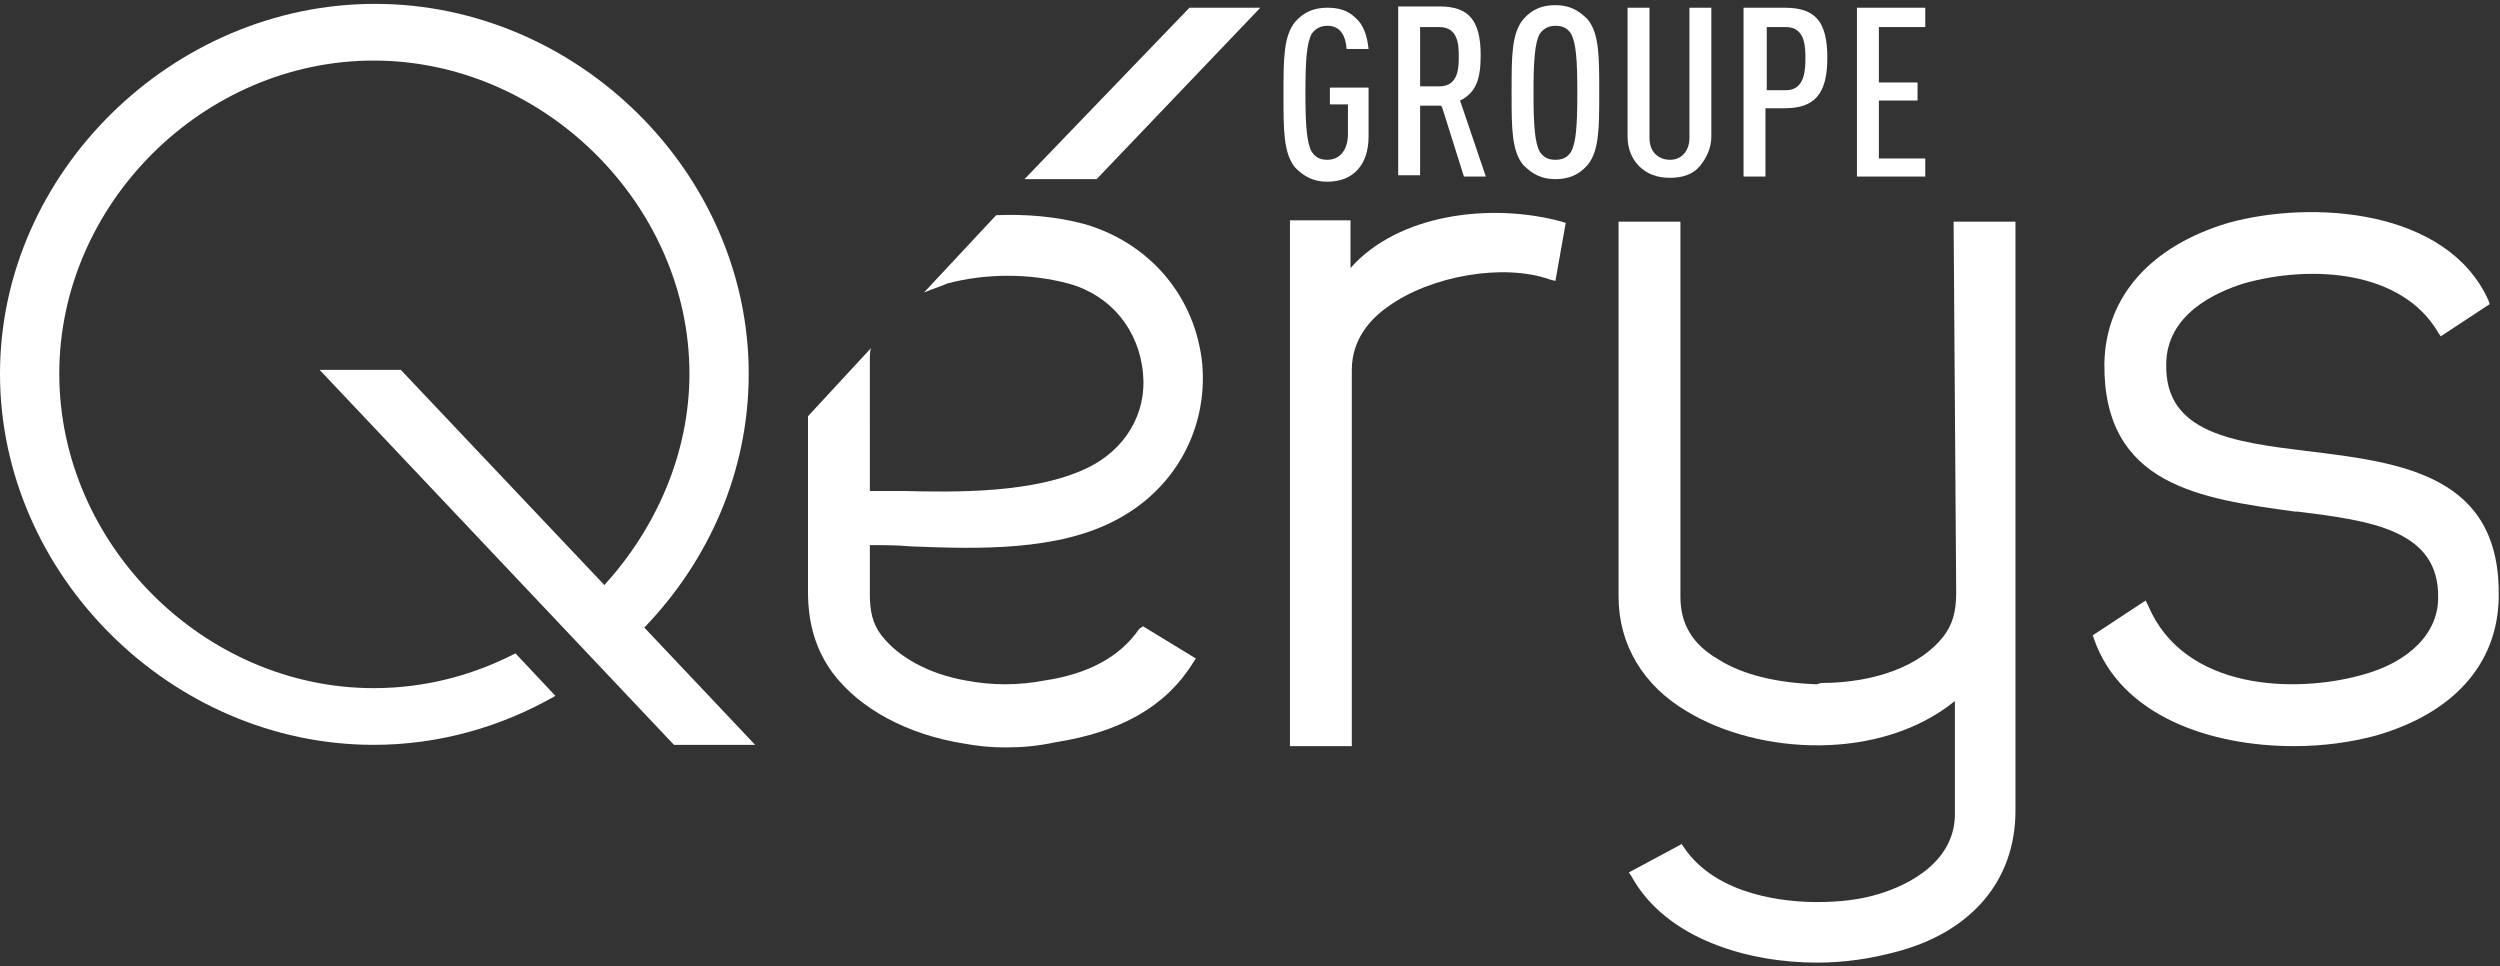
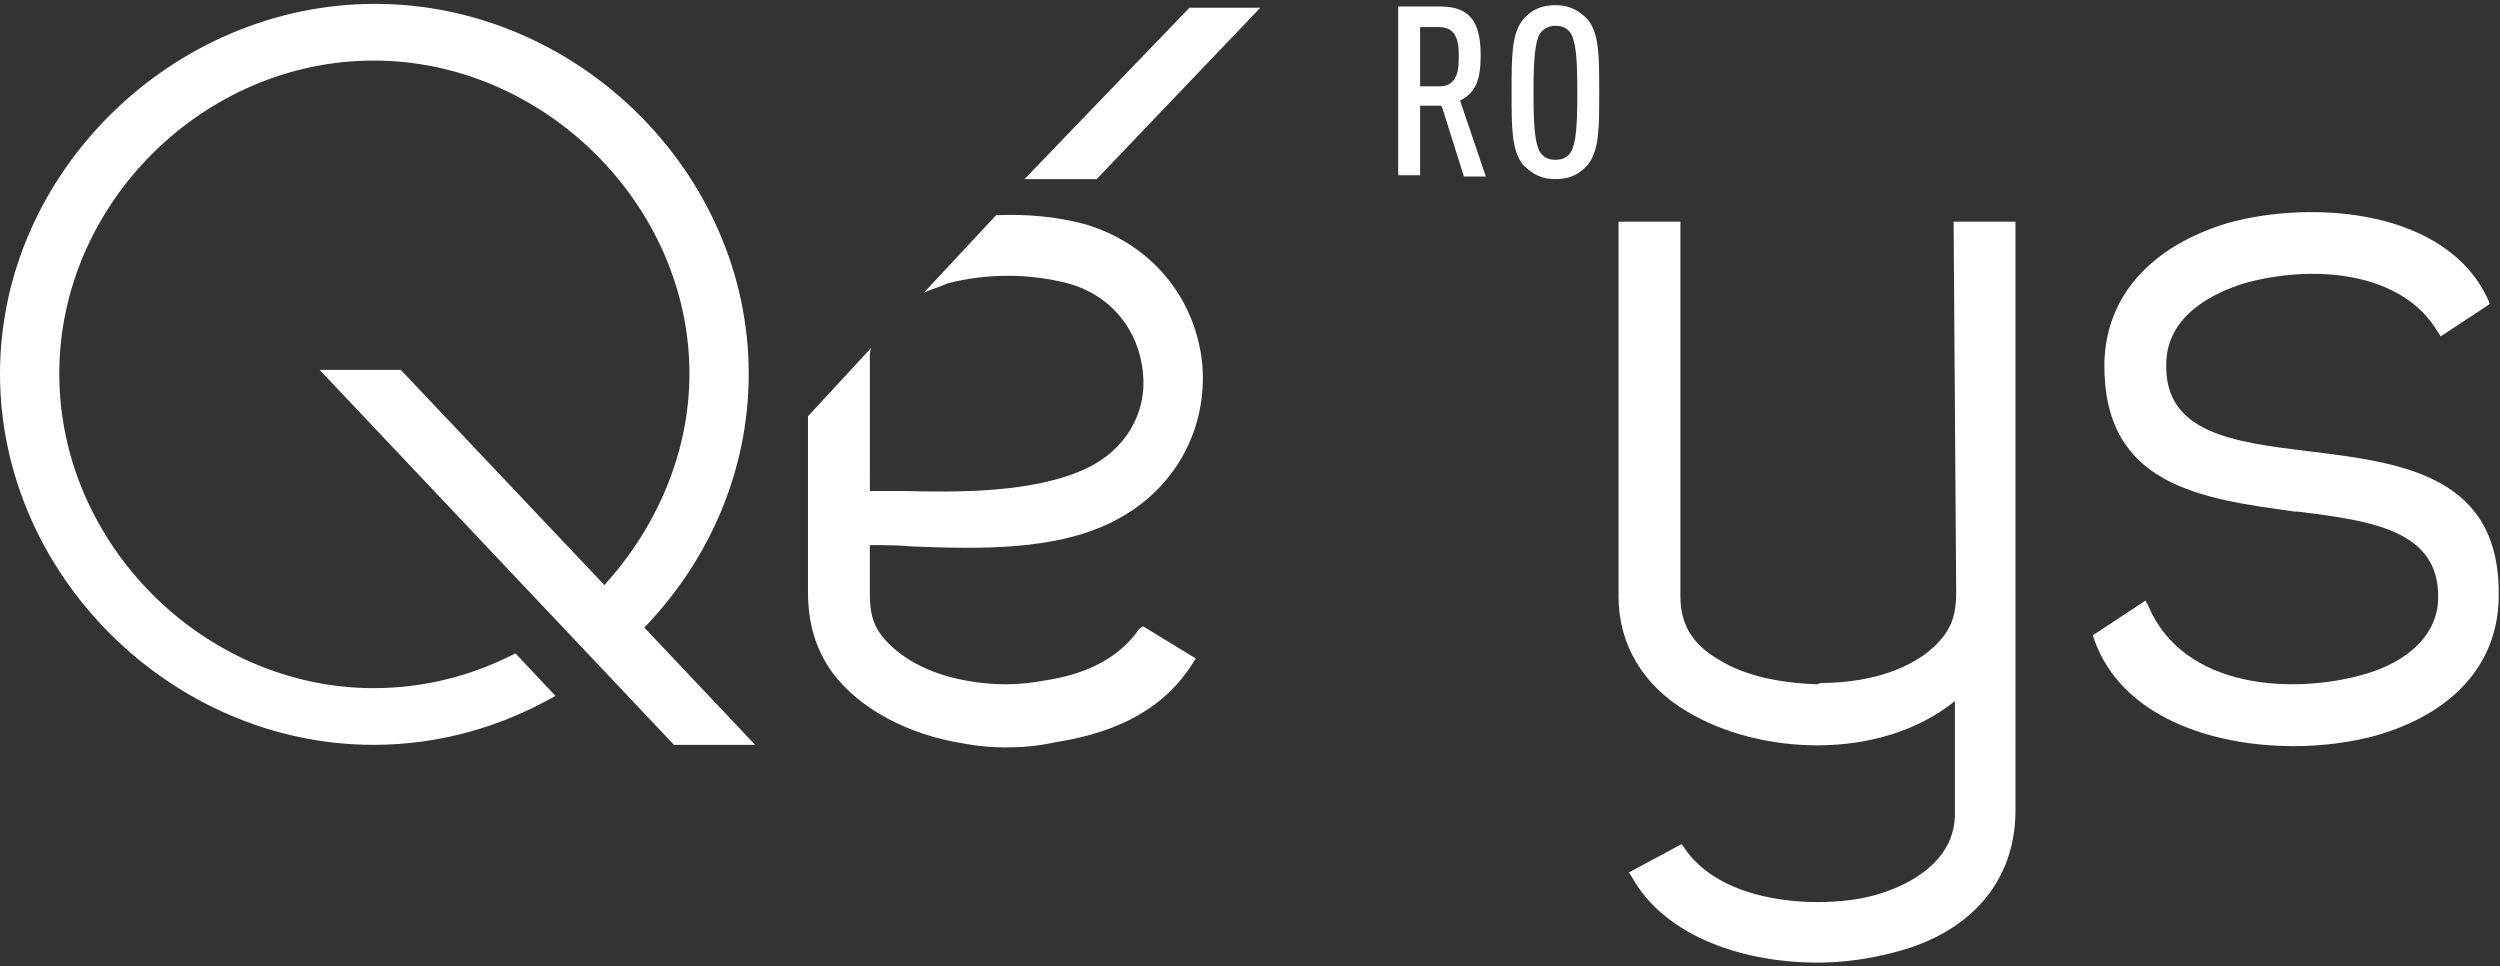
<svg xmlns="http://www.w3.org/2000/svg" version="1.1" id="Calque_1" x="0px" y="0px" viewBox="0 0 194 75" style="enable-background:new 0 0 194 75;" xml:space="preserve" width="194" height="75">
  <rect x="0" y="0" width="194" height="75" fill="#333333" stroke="none" />
  <style type="text/css">
	.st0{fill:#FFFFFF;}
</style>
-   <path class="st0" d="M104.8,20.8v-3.7h-4.7v40.8h4.8V28.7c0-2.4,1.5-4,2.8-4.9c3.3-2.4,9-3.4,12.6-2.1l0.4,0.1l0.8-4.5l-0.3-0.1  C115.7,15.7,108.5,16.6,104.8,20.8" />
  <path class="st0" d="M151.8,46c0,1.5-0.3,2.5-1,3.4c-1.7,2.2-5.2,3.6-9.5,3.6l-0.3,0.1c-3-0.1-5.7-0.7-7.6-1.9c-2.1-1.2-3-2.8-3-4.9  V17.2h-4.8v29.1c0,3.7,1.9,6.9,5.3,8.9c5.6,3.4,15,3.9,20.8-0.8v8.9c-0.1,4.1-4.6,5.7-6,6.1c-1.3,0.4-2.9,0.6-4.7,0.6  c-2.2,0-7.7-0.4-10.3-4.2l-0.2-0.3l-4.1,2.2l0.2,0.3c2.7,4.9,9.1,6.7,14.4,6.7c2.1,0,4.1-0.3,6-0.8c5.9-1.5,9.4-5.5,9.4-11V17.2  h-4.8L151.8,46L151.8,46z" />
  <path class="st0" d="M179,35l0,0.3L179,35L179,35c-5.7-0.7-11-1.4-10.9-6.7c0-3.9,3.8-5.6,6-6.3c5.3-1.5,12.3-1,15.1,3.8l0.2,0.3  l3.8-2.5l-0.1-0.3c-3.2-7.1-13.7-7.8-20.2-6c-6,1.8-9.5,5.7-9.6,10.9c-0.1,9.5,7.5,10.5,14.8,11.5h0.2c5.6,0.7,11,1.4,10.9,6.7  c0,2.7-2.2,5-6,6c-5.1,1.4-13.7,1.2-16.5-5.4l-0.2-0.4l-4.1,2.7l0.1,0.3c2.1,6,9.1,8.3,15.5,8.3c2.3,0,4.4-0.3,6.3-0.8  c6-1.7,9.5-5.5,9.6-10.7C194.1,36.9,186.5,35.9,179,35" />
  <path class="st0" d="M88.4,48.8c-1.5,2.2-4,3.5-7.3,4c-2.1,0.4-4.1,0.4-6.2,0c-2.8-0.5-5.2-1.8-6.5-3.5c-0.7-0.9-0.9-1.9-0.9-3.2  v-3.8c1,0,2.1,0,3.2,0.1c5.1,0.2,11.4,0.4,16-2.1c4.5-2.4,7-7,6.6-12c-0.5-5.2-4-9.4-9.1-10.9c-2.2-0.6-4.6-0.8-6.9-0.7l-5.6,6  c0.7-0.3,1.4-0.5,1.8-0.7c3-0.8,6.4-0.8,9.4,0c3.3,0.9,5.5,3.6,5.8,7c0.3,3.1-1.4,5.9-4.3,7.3c-4.1,2-10.3,1.9-14.3,1.8  c-0.7,0-1.3,0-1.8,0c-0.3,0-0.6,0-0.8,0V27.9c0-0.3,0-0.7,0.1-0.9l-4.9,5.3v13.6c0,2.5,0.6,4.5,1.9,6.3c2.1,2.8,5.8,4.8,10.2,5.5  c1.1,0.2,2.1,0.3,3.2,0.3c1.3,0,2.5-0.1,3.9-0.4c5.1-0.8,8.6-2.8,10.7-6.2l0.2-0.3l-4.1-2.5L88.4,48.8z" />
  <polygon class="st0" points="92.3,0.6 79.5,13.9 85.1,13.9 97.8,0.6 " />
  <path class="st0" d="M31.1,28.7h-6.3l27.5,29.1h6.3L50,48.7c5-5.2,8.1-12.1,8.1-19.7c0-15.6-13.3-28.7-29-28.7S0,13.4,0,29  c0,15.6,13.3,28.8,29,28.8c5.1,0,9.9-1.4,14.1-3.8L40,50.7c-3.3,1.7-7,2.7-11,2.7C15.8,53.4,4.6,42.2,4.6,29  C4.6,15.8,15.8,4.7,29,4.7S53.5,15.9,53.5,29c0,6.2-2.6,12-6.6,16.4L31.1,28.7z" />
-   <path class="st0" d="M106.2,6.8h-3v1.3h1.4v2.3c0,1.2-0.6,2-1.6,2c-0.6,0-0.9-0.2-1.2-0.6c-0.4-0.7-0.5-2.1-0.5-4.6s0.1-3.9,0.5-4.6  c0.3-0.4,0.7-0.6,1.2-0.6c0.9,0,1.4,0.6,1.5,1.8h1.7c-0.1-1-0.4-1.9-1-2.4c-0.6-0.6-1.3-0.8-2.2-0.8c-1,0-1.8,0.3-2.5,1.1  c-0.9,1.1-0.9,2.9-0.9,5.5v0.3c0,2.6,0,4.4,0.9,5.5c0.7,0.7,1.4,1.1,2.5,1.1c2,0,3.2-1.3,3.2-3.5V6.8z" />
  <path class="st0" d="M110.2,6.7V2.1h1.5c1.5,0,1.5,1.5,1.5,2.3s0,2.3-1.5,2.3C111.7,6.7,110.2,6.7,110.2,6.7z M111.9,8.3l1.7,5.4  h1.7l-2-5.9l0.2-0.1c1-0.6,1.4-1.5,1.4-3.4c0-2.7-0.9-3.8-3.2-3.8h-3.2v13.1h1.7V8.2h1.6L111.9,8.3z" />
  <path class="st0" d="M121.9,11.8L121.9,11.8c-0.2,0.3-0.5,0.6-1.2,0.6c-0.6,0-0.9-0.2-1.2-0.6c-0.4-0.7-0.5-2.1-0.5-4.6  s0.1-3.9,0.5-4.6c0.3-0.4,0.7-0.6,1.2-0.6c0.7,0,1,0.3,1.2,0.6c0.4,0.7,0.5,2,0.5,4.6C122.4,9.8,122.3,11.1,121.9,11.8 M124.1,7  c0-2.6,0-4.4-0.9-5.5c-0.7-0.7-1.4-1.1-2.5-1.1c-1,0-1.8,0.3-2.5,1.1c-0.9,1.1-0.9,2.9-0.9,5.5v0.3c0,2.6,0,4.4,0.9,5.5  c0.7,0.7,1.4,1.1,2.5,1.1c1,0,1.8-0.3,2.5-1.1c0.9-1.1,0.9-2.9,0.9-5.5V7z" />
-   <path class="st0" d="M132.8,0.6h-1.7v10.1c0,1-0.6,1.7-1.5,1.7c-0.8,0-1.6-0.5-1.6-1.7V0.6h-1.7v10c0,0.9,0.3,1.7,0.9,2.3  c0.6,0.6,1.4,0.9,2.4,0.9s1.8-0.3,2.3-0.9s0.9-1.4,0.9-2.3V0.6z" />
-   <path class="st0" d="M138.6,7h-1.5V2.1h1.5c1.5,0,1.5,1.6,1.5,2.4C140.1,5.3,140.1,7,138.6,7 M138.5,0.6h-3.2v13.1h1.7V8.4h1.5  c2.3,0,3.3-1.1,3.3-3.9C141.8,1.7,140.9,0.6,138.5,0.6" />
-   <polygon class="st0" points="149.4,2.1 149.4,0.6 144.1,0.6 144.1,13.7 149.4,13.7 149.4,12.3 145.8,12.3 145.8,7.8 148.8,7.8  148.8,6.4 145.8,6.4 145.8,2.1 " />
</svg>